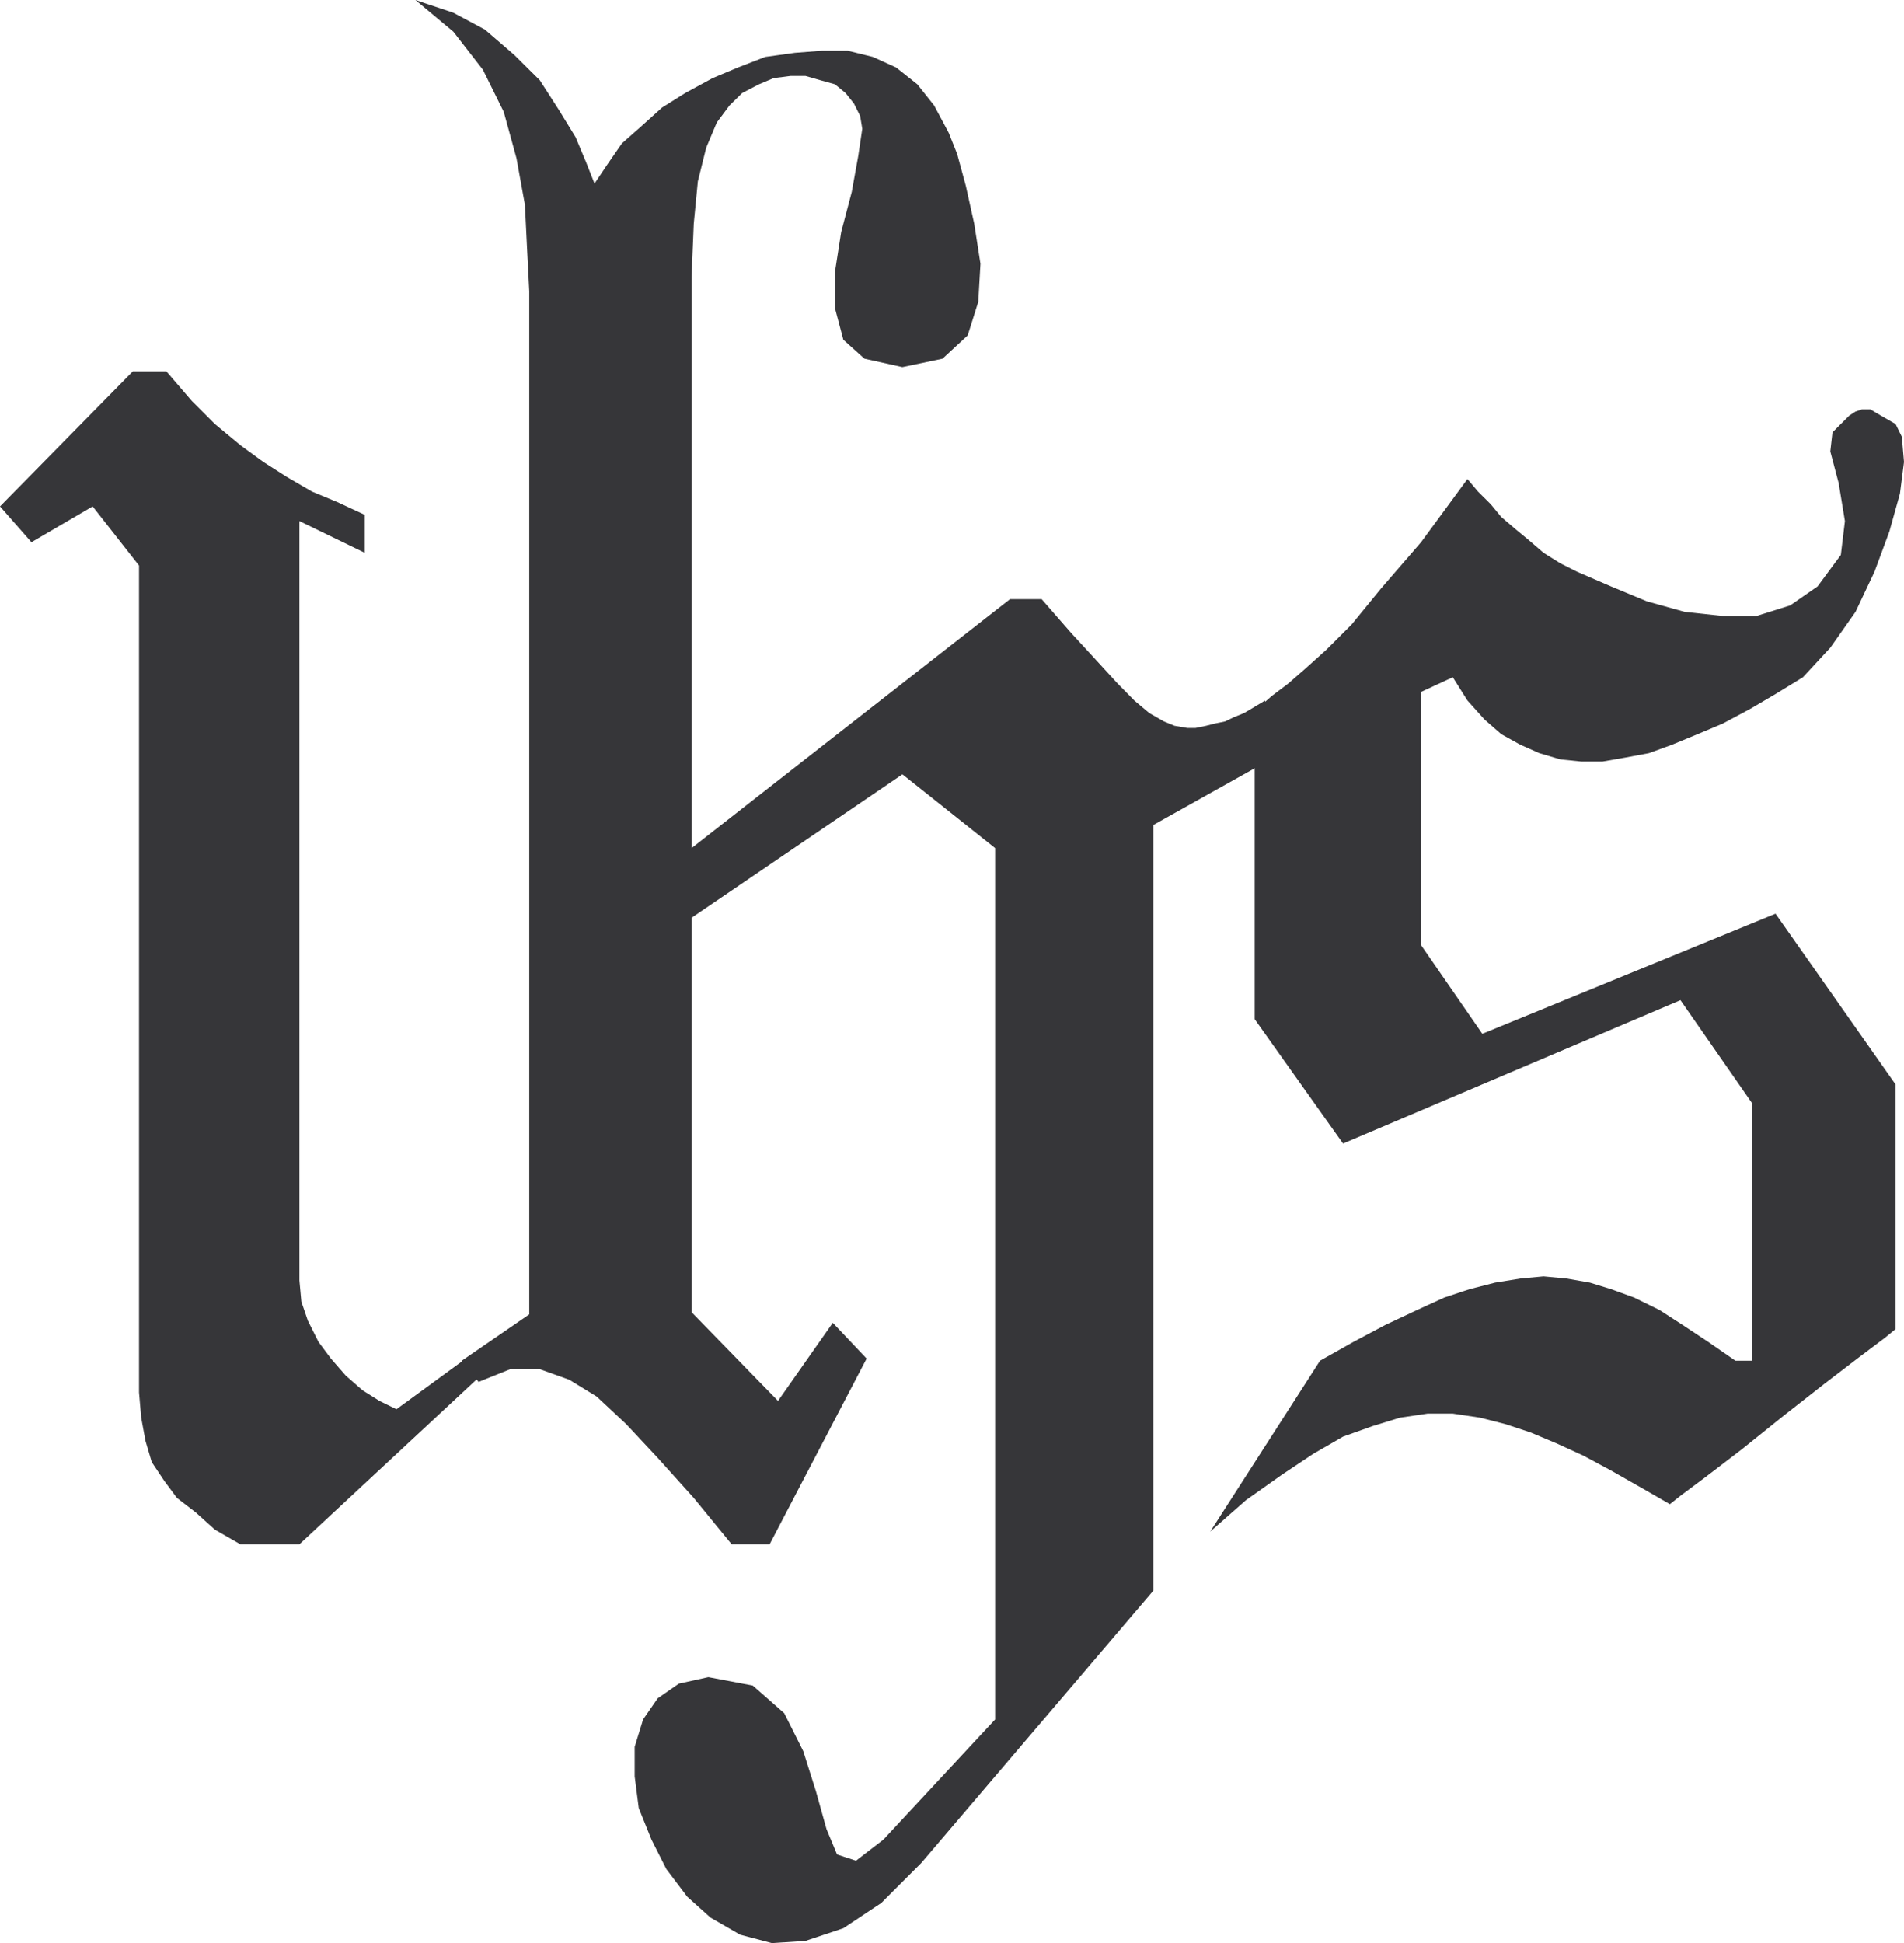
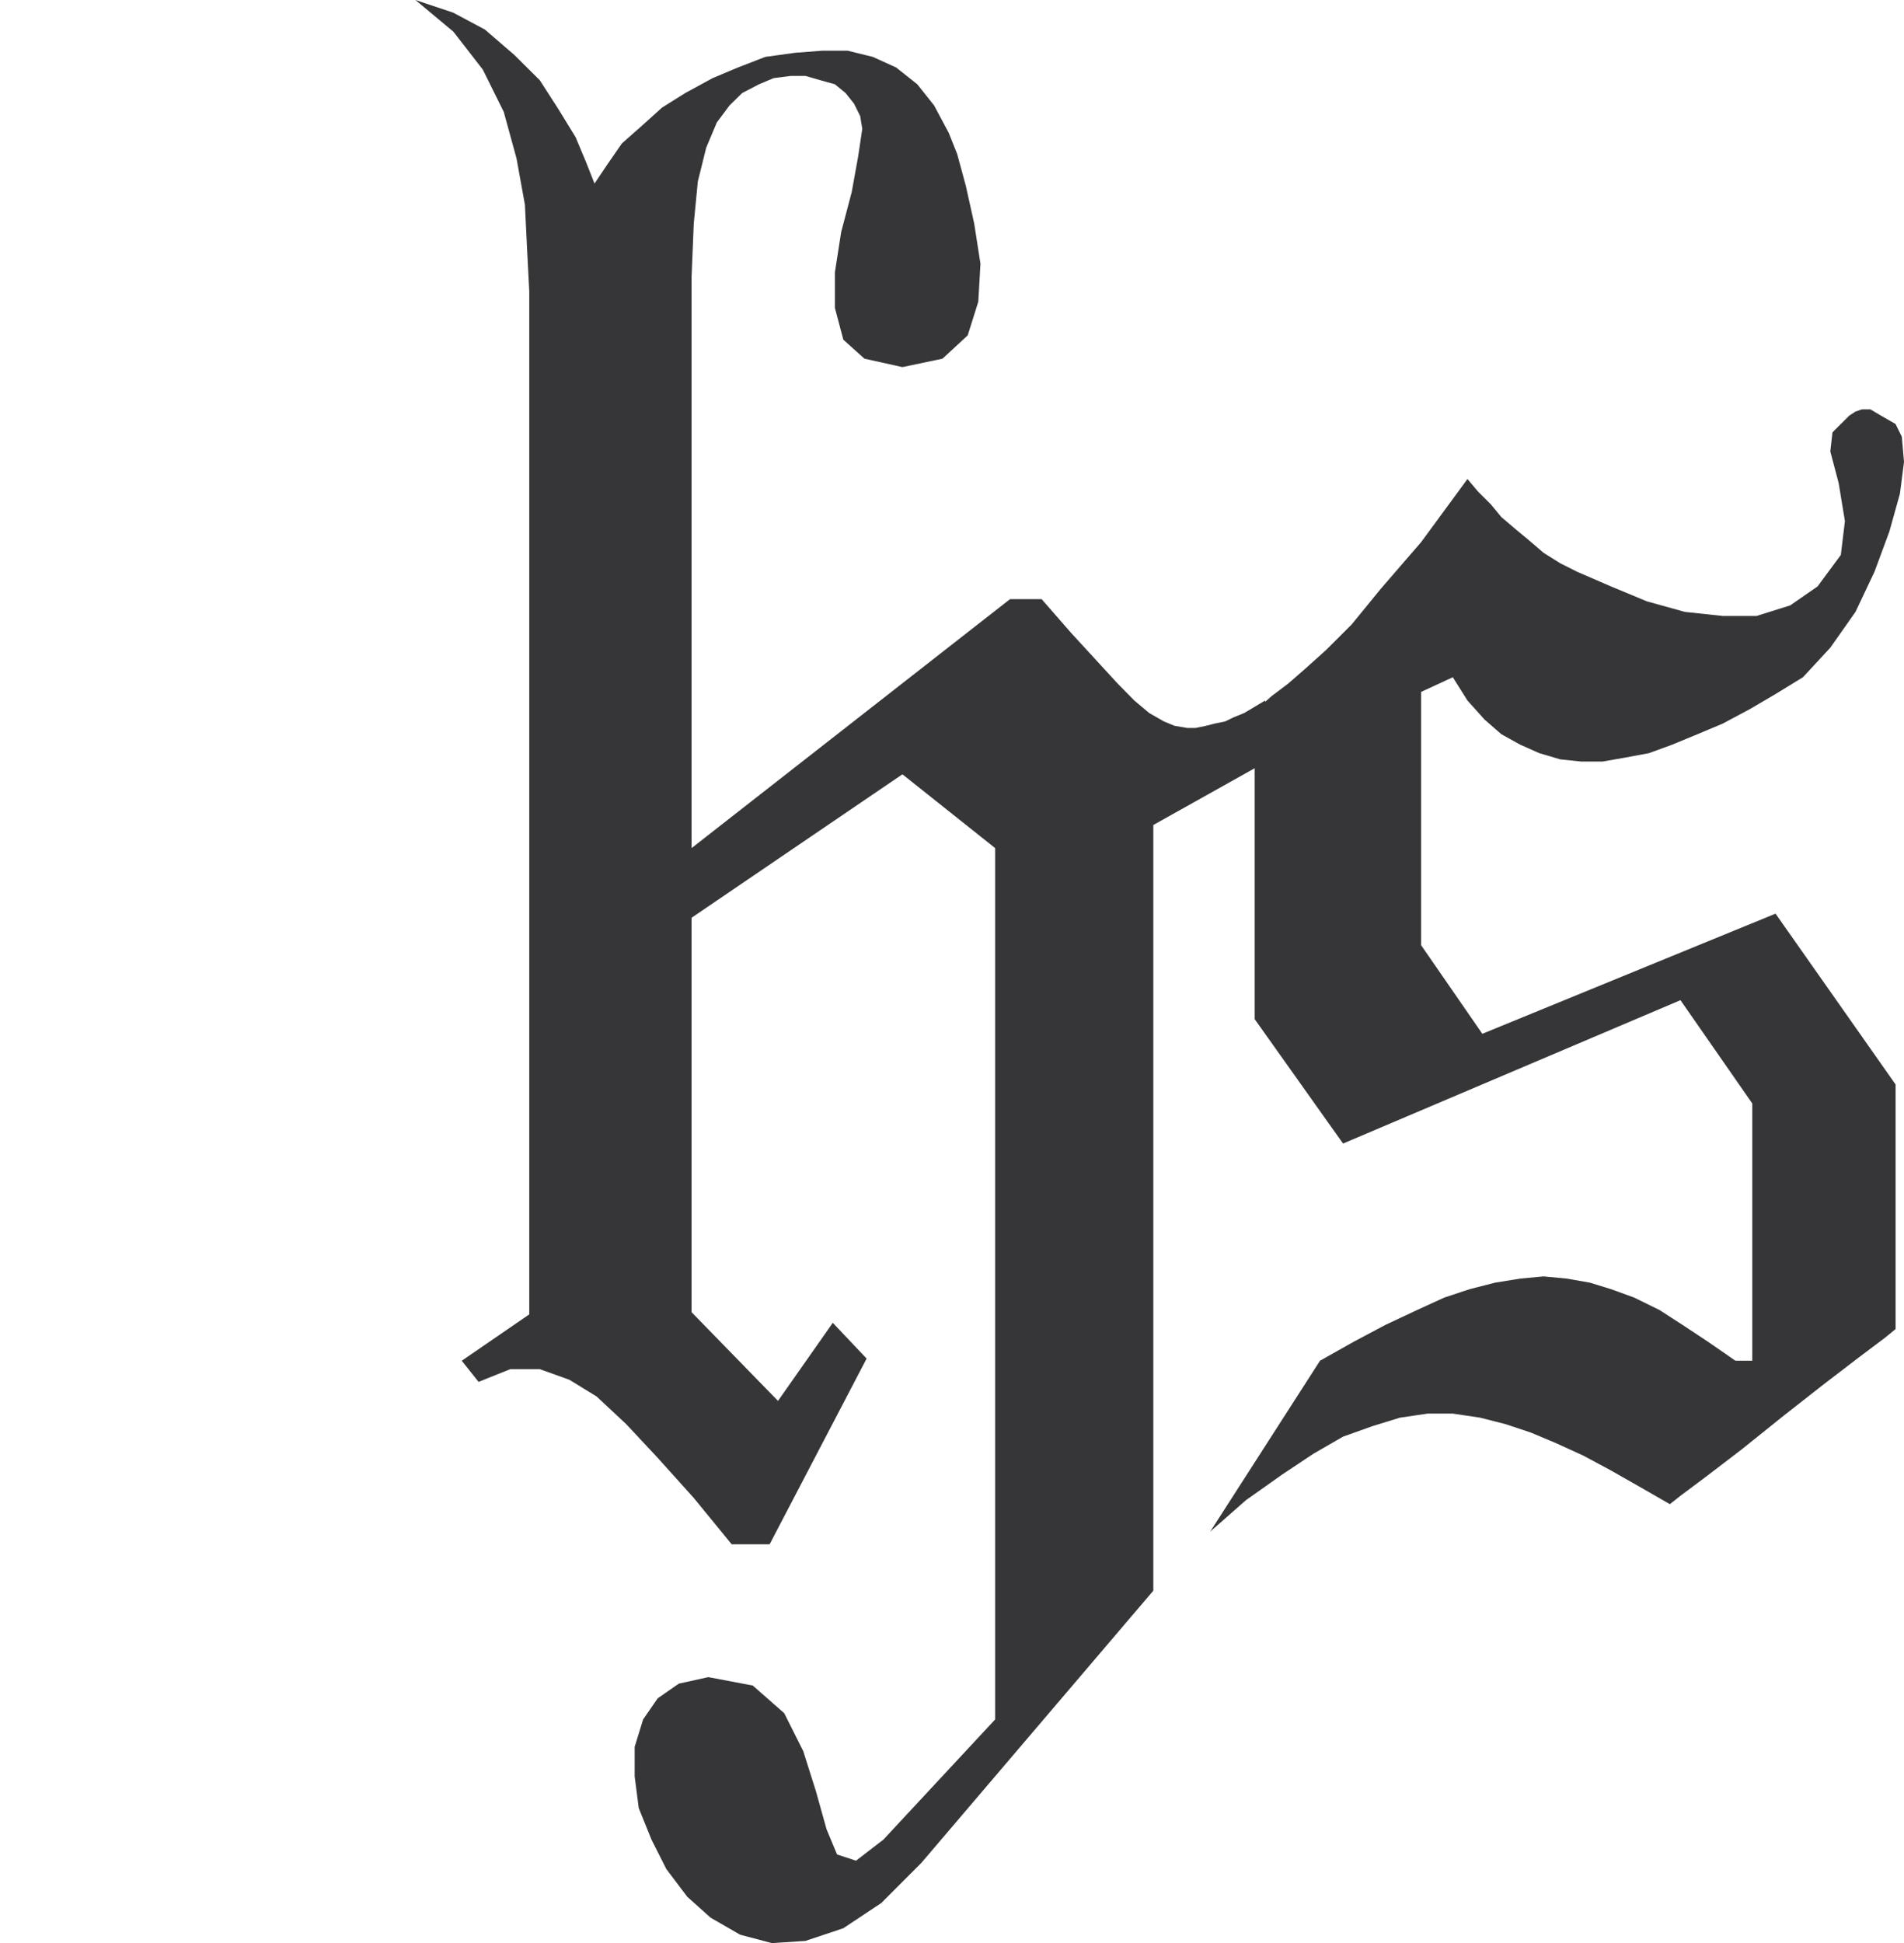
<svg xmlns="http://www.w3.org/2000/svg" width="359.609" height="366.82">
  <path fill="#363639" d="m340.52 127.852 5.171-5.582 4.758-6.758 3.582-7.57 2.809-7.583 2-7.16.77-5.988-.41-4.762-1.18-2.398-2.762-1.59-2-1.18h-1.59l-1.219.41-1.18.77-1.18 1.18-.82.808-1.171 1.18-.407 3.59 1.579 5.98 1.18 7.172-.77 6.39-4.399 5.95-5.172 3.578-6.351 1.992h-6.387l-7.172-.77-7.16-1.991-6.758-2.81-6.402-2.769-3.168-1.59-3.18-1.992-2.812-2.41-2.399-1.988-2.77-2.36-1.991-2.41-2.41-2.402-1.989-2.36-8.762 11.93-7.57 8.75-5.527 6.762-4.813 4.809-3.988 3.582-3.18 2.77-3.172 2.398-3.18 2.812v58.149l16.692 23.488 63.73-27.067 13.56 19.5v48.567h-3.18l-5.172-3.578-4.809-3.18-4.348-2.809-4.812-2.363-4.348-1.578-3.992-1.23-4.398-.77-4.36-.41-4.39.41-4.77.77-4.8 1.23-4.77 1.578-5.172 2.363-5.98 2.81-5.989 3.179-6.351 3.578-20.73 32.25 6.76-5.938 6.802-4.812 5.937-3.95 5.582-3.218 5.578-1.992 5.172-1.59 5.219-.77h4.762l5.168.77 4.812 1.23 4.758 1.582 4.762 2 5.168 2.36 5.222 2.808 5.578 3.172 5.532 3.18 2-1.59 4.8-3.582 6.758-5.168 7.98-6.402 7.579-5.938 6.762-5.172 4.761-3.578 1.989-1.629V204.73l-22.672-32.25-55.38 22.68-11.57-16.738v-47.8l5.993-2.77 2.77 4.398 3.218 3.582 3.172 2.77 3.59 1.988 3.578 1.59 3.992 1.18 3.988.41h3.95l4.402-.77 4.39-.82 4.36-1.59 4.808-1.988 4.762-2 5.168-2.762 4.809-2.82 5.172-3.168" />
  <path fill="#363639" d="M99.96 248.129V54.969l-.41-7.989-.41-8.34-1.59-8.761-2.402-8.75-3.949-7.977-5.57-7.172L78.46 0l7.168 2.402L91.57 5.57l5.578 4.809 4.801 4.762 3.59 5.578 3.172 5.172 2 4.77 1.578 3.991 2.41-3.59 2.762-3.992 3.59-3.168 3.988-3.59 4.402-2.761 5.168-2.809 4.762-2 5.168-2 5.582-.773 5.168-.399h4.809l4.761 1.172 4.399 2 3.992 3.168 3.18 4 2.761 5.172 1.59 3.988 1.63 5.98L184 42.22l1.18 7.57-.41 7.172-2 6.351-4.762 4.399-7.567 1.59-7.171-1.59-3.989-3.582-1.59-5.988V51.38l1.18-7.567 2-7.582 1.219-6.75.77-5.168-.4-2.41-1.179-2.363-1.59-1.988-2-1.64-2.761-.77-2.809-.809h-2.773l-3.22.41-2.769 1.168-3.168 1.64-2.41 2.36-2.402 3.219-2 4.762-1.578 6.351-.77 7.977-.41 9.98v107.903l60.137-46.993h5.98l5.582 6.391 4.758 5.172 4 4.36 3.172 3.218 2.809 2.36 2.77 1.581 1.991.82 2.41.41h1.59l1.989-.41 1.59-.41 1.992-.41 1.59-.77 2-.812 1.988-1.18 1.949-1.179 2.41 10.34-23.5 13.152V300.29l-43.808 51.383-7.57 7.578-7.169 4.762-7.16 2.398-6.351.41-5.989-1.59-5.582-3.218-4.398-3.942-3.942-5.218-2.82-5.582-2.398-5.938-.77-5.98v-5.582l1.59-5.168 2.758-3.993 3.992-2.77 5.578-1.23 8.39 1.59 5.942 5.223 3.59 7.16 2.398 7.578 2 7.16 1.989 4.77 3.582 1.172 5.18-3.992 21.09-22.668v-164.5l-17.509-13.93-39.82 27.078v74.469l16.32 16.742 10.348-14.742 6.39 6.75-18.32 35.062h-7.168l-7.16-8.75-6.812-7.57-5.938-6.352-5.582-5.218-5.168-3.172-5.582-2h-5.578l-5.98 2.402-3.18-3.992 12.75-8.75" />
-   <path fill="#363639" d="M26.258 106.762 17.5 95.602l-11.559 6.757L0 95.602l25.078-25.493h6.352l4.8 5.582 4.36 4.36 4.808 3.988 4.352 3.172 4.398 2.809 4.762 2.77 4.809 2 5.172 2.401v7.168l-12.34-5.988v143.36l.367 4 1.223 3.581 2 3.989 2.359 3.168 2.809 3.222 3.171 2.77 3.18 2 3.219 1.578 13.101-9.57 2.41 3.593-33.84 31.47H45.399l-4.808-2.762-3.582-3.22-3.59-2.769-2.36-3.172-2.398-3.59-1.18-3.988-.812-4.402-.41-4.758v-156.11" />
</svg>